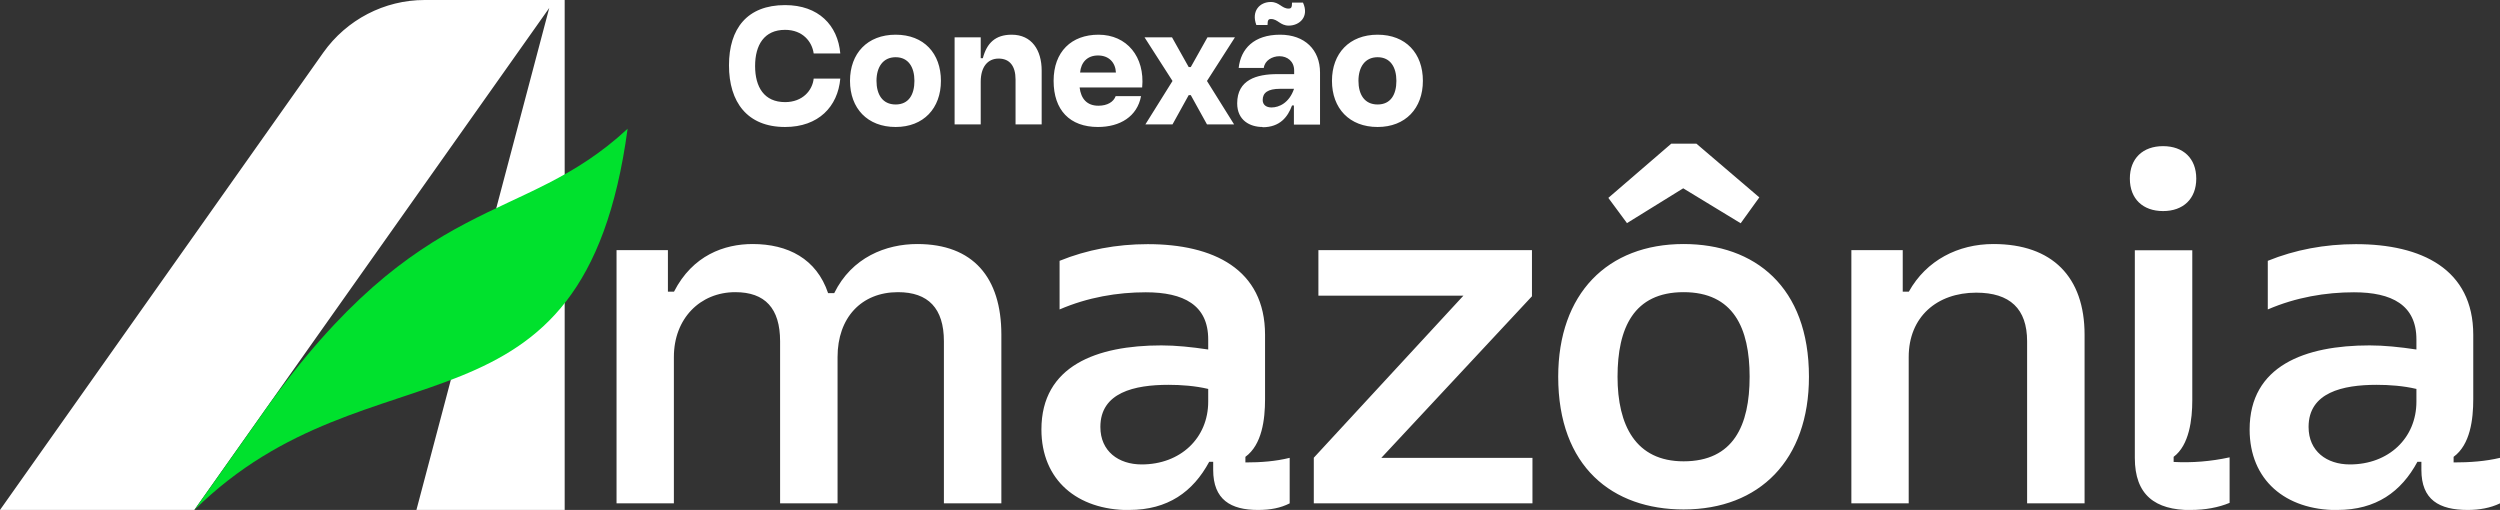
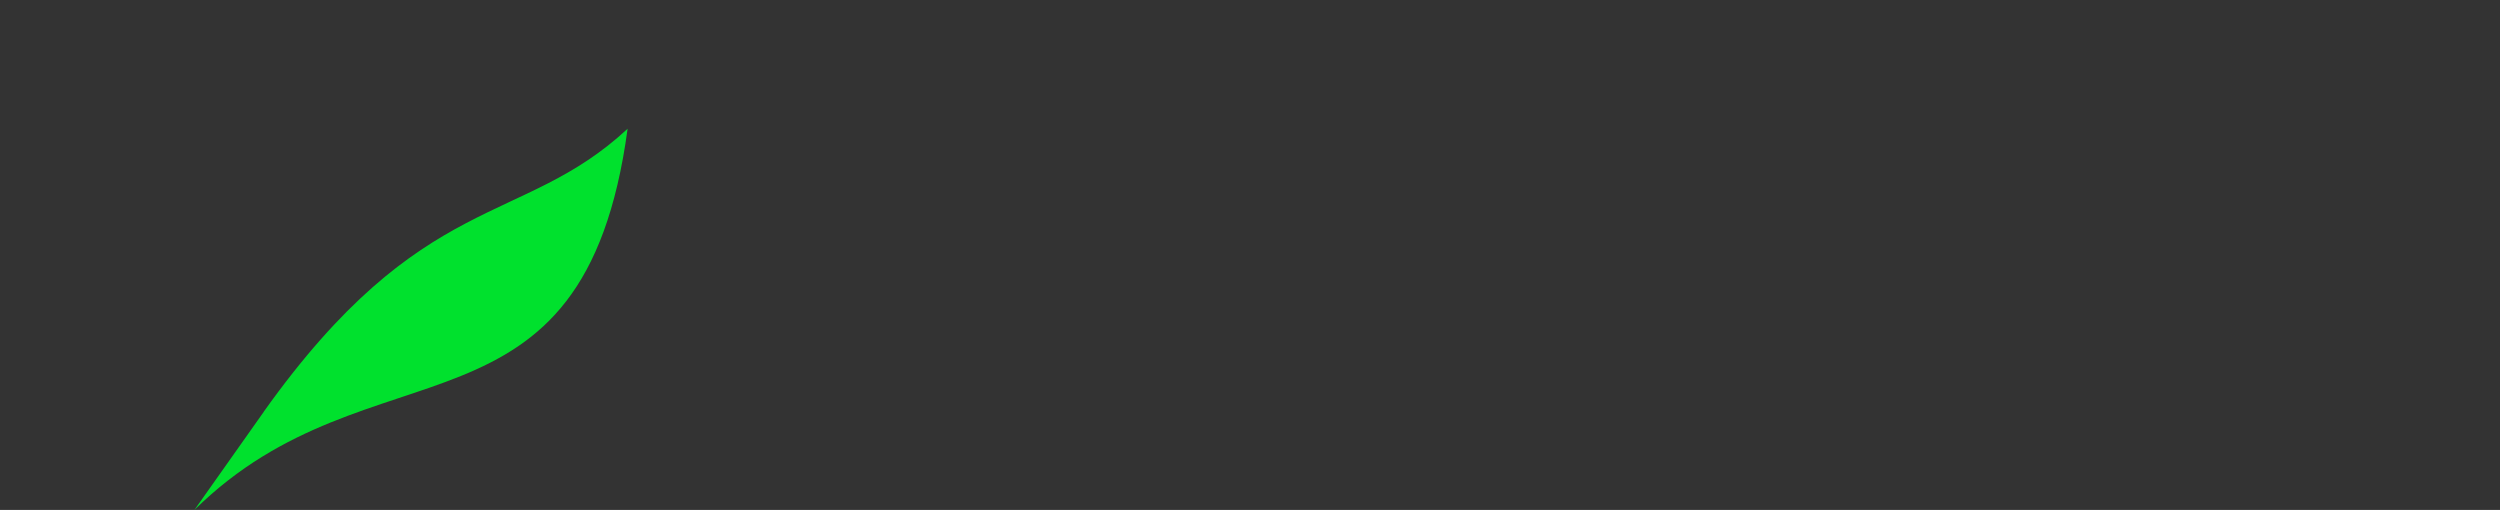
<svg xmlns="http://www.w3.org/2000/svg" id="Layer_1" version="1.1" viewBox="0 0 201 41">
  <rect x="0" y="0" width="201" height="41" fill="#333333" stroke="none" />
-   <path d="M34.14,0C30.9,0,27.87,1.58,25.99,4.23L0,41h15.62L44.16.64l-10.68,40.36h11.92V0h-11.26ZM185.61,34.32c0-2.77,2.75-3.38,5.47-3.38,1.01,0,2.15.08,3.2.33v1.02c0,2.93-2.23,5.05-5.35,5.05-1.86,0-3.32-1.06-3.32-3.01M88.47,34.32c0-2.77,2.75-3.38,5.47-3.38,1.01,0,2.15.08,3.2.33v1.02c0,2.93-2.23,5.05-5.35,5.05-1.86,0-3.32-1.06-3.32-3.01M187.92,41c3.12,0,5.14-1.46,6.44-3.87h.32v.65c0,2.4,1.42,3.22,3.73,3.22.93,0,1.82-.16,2.59-.53v-3.66c-1.17.28-2.43.37-3.73.37v-.45c1.34-.98,1.58-3.01,1.58-4.64v-5.17c0-5.29-4.17-7.29-9.43-7.29-2.51,0-4.9.45-7.09,1.34v3.91c2.27-.98,4.66-1.38,6.93-1.38,3.04,0,5.02,1.02,5.02,3.79v.81c-1.34-.2-2.59-.33-3.77-.33-5.18,0-9.64,1.63-9.64,6.76,0,4.07,2.88,6.48,7.04,6.48M173.91,16.97c1.62,0,2.67-.98,2.67-2.61s-1.05-2.61-2.67-2.61-2.67.98-2.67,2.61,1.05,2.61,2.67,2.61ZM176.14,41c1.17,0,2.23-.2,3.12-.57v-3.66c-1.5.33-3.04.45-4.5.37v-.41c1.26-.94,1.5-3.01,1.5-4.56v-12.05h-4.62v16.7c0,2.97,1.62,4.19,4.5,4.19M148.84,40.47h4.62v-11.77c0-3.22,2.27-5.17,5.43-5.17,2.71,0,4.09,1.3,4.09,3.91v13.03h4.62v-13.56c0-4.64-2.59-7.29-7.33-7.29-2.83,0-5.39,1.3-6.8,3.83h-.49v-3.34h-4.13v20.36h0ZM130.79,17.95l4.54-2.81,4.62,2.81,1.5-2.08-5.06-4.32h-2.02l-5.06,4.36,1.5,2.03h-.02ZM135.36,37.09c-3.85,0-5.31-2.89-5.31-6.8s1.3-6.8,5.31-6.8,5.31,2.89,5.31,6.8-1.3,6.8-5.31,6.8ZM135.36,40.96c6.12,0,10.08-3.99,10.08-10.67,0-7.25-4.37-10.67-10.08-10.67-6.12,0-10.08,3.99-10.08,10.67,0,7.25,4.37,10.67,10.08,10.67ZM105.64,40.47h17.57v-3.66h-12.15l12.11-12.99v-3.71h-17.17v3.66h11.66l-12.03,13.03v3.66h0ZM90.78,41c3.12,0,5.14-1.46,6.44-3.87h.32v.65c0,2.4,1.42,3.22,3.6,3.22,1.01,0,1.82-.16,2.55-.53v-3.66c-1.13.28-2.31.37-3.56.37v-.45c1.34-.98,1.58-3.01,1.58-4.64v-5.17c0-5.29-4.17-7.29-9.43-7.29-2.51,0-4.9.45-7.09,1.34v3.91c2.27-.98,4.66-1.38,6.93-1.38,3.04,0,5.02,1.02,5.02,3.79v.81c-1.34-.2-2.59-.33-3.77-.33-5.18,0-9.64,1.63-9.64,6.76,0,4.07,2.88,6.48,7.05,6.48h0ZM49.56,40.47h4.62v-11.77c0-3.09,2.11-5.21,4.94-5.21,2.39,0,3.6,1.3,3.6,3.95v13.03h4.62v-11.77c0-3.14,1.9-5.21,4.86-5.21,2.43,0,3.69,1.3,3.69,3.95v13.03h4.62v-13.56c0-4.6-2.27-7.29-6.76-7.29-2.51,0-5.26,1.06-6.68,3.95h-.49c-.93-2.77-3.24-3.95-6.07-3.95-2.27,0-4.82.9-6.32,3.83h-.49v-3.34h-4.13v20.36h0ZM63.12,10.21c-3.04,0-4.51-2-4.51-4.96s1.47-4.84,4.51-4.84c2.69,0,4.24,1.62,4.44,3.89h-2.14c-.13-.95-.88-1.9-2.3-1.9-1.68,0-2.41,1.22-2.41,2.91s.73,2.9,2.41,2.9c1.41,0,2.2-.94,2.3-1.89h2.14c-.2,2.25-1.75,3.89-4.44,3.89ZM72.01,10.21c-2.27,0-3.67-1.5-3.67-3.71s1.4-3.71,3.67-3.71,3.64,1.5,3.64,3.71-1.4,3.71-3.64,3.71ZM70.47,6.5c0,1.09.48,1.9,1.54,1.9s1.51-.81,1.51-1.9-.48-1.9-1.51-1.9-1.54.81-1.54,1.9ZM76.75,10V3h2.1v1.68h.17c.32-1.22,1.01-1.89,2.32-1.89,1.62,0,2.41,1.25,2.41,2.88v4.33h-2.1v-3.61c0-1.09-.48-1.68-1.36-1.68s-1.44.67-1.44,1.86v3.43s-2.1,0-2.1,0ZM88.28,10.21c-2.27,0-3.57-1.36-3.57-3.71s1.44-3.71,3.61-3.71c2.28,0,3.74,1.78,3.51,4.24h-5.03c.11.92.6,1.47,1.51,1.47.73,0,1.22-.31,1.39-.77h2.04c-.31,1.64-1.69,2.48-3.47,2.48h0ZM89.72,5.83c-.04-.8-.56-1.37-1.44-1.37s-1.37.57-1.44,1.37h2.88ZM92.09,10l2.18-3.49-2.25-3.51h2.21l1.34,2.39h.17l1.34-2.39h2.21l-2.25,3.51,2.18,3.49h-2.18l-1.3-2.35h-.17l-1.3,2.35h-2.18,0ZM101.51,10.21c-1.01,0-2.04-.53-2.04-1.9,0-1.9,1.57-2.35,3.22-2.35h1.36v-.29c0-.74-.55-1.15-1.18-1.15-.59,0-1.19.35-1.26.94h-2.02c.17-1.54,1.23-2.67,3.33-2.67,1.99,0,3.21,1.22,3.21,3.04v4.19h-2.1v-1.54h-.15c-.34.92-.97,1.75-2.37,1.75v-.02ZM101.52,8.04c0,.39.29.6.71.6.62,0,1.43-.38,1.81-1.5h-1.12c-.99,0-1.4.32-1.4.9ZM103.62,2.06c-.7,0-.88-.53-1.43-.53-.2,0-.28.07-.28.48h-.9c-.42-1.12.27-1.85,1.16-1.85.7,0,.88.53,1.43.53.2,0,.28-.07.28-.48h.88c.52,1.13-.27,1.85-1.15,1.85h.01ZM110.76,10.21c-2.27,0-3.67-1.5-3.67-3.71s1.4-3.71,3.67-3.71,3.64,1.5,3.64,3.71-1.4,3.71-3.64,3.71ZM109.22,6.5c0,1.09.48,1.9,1.54,1.9s1.51-.81,1.51-1.9-.48-1.9-1.51-1.9-1.54.81-1.54,1.9Z" fill="#fff" />
  <path d="M21.2,33.12l-5.57,7.88c14.25-14.05,31.29-4.46,34.83-30.65-8.53,7.93-16.47,4.79-29.26,22.76h0Z" fill="#00e12d" />
</svg>